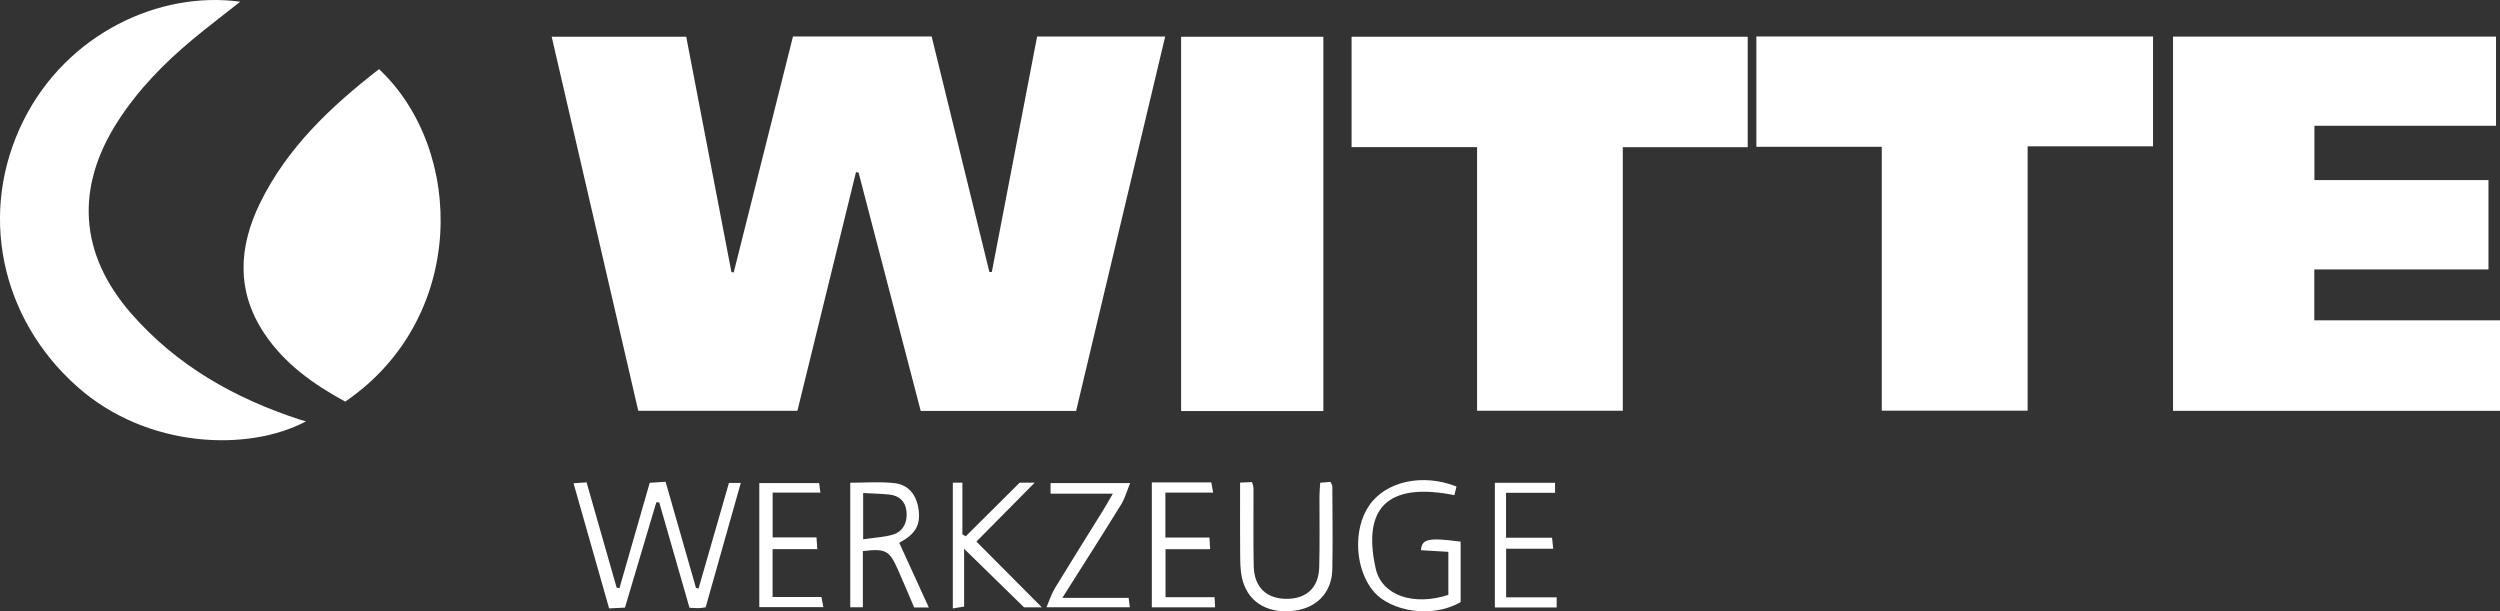
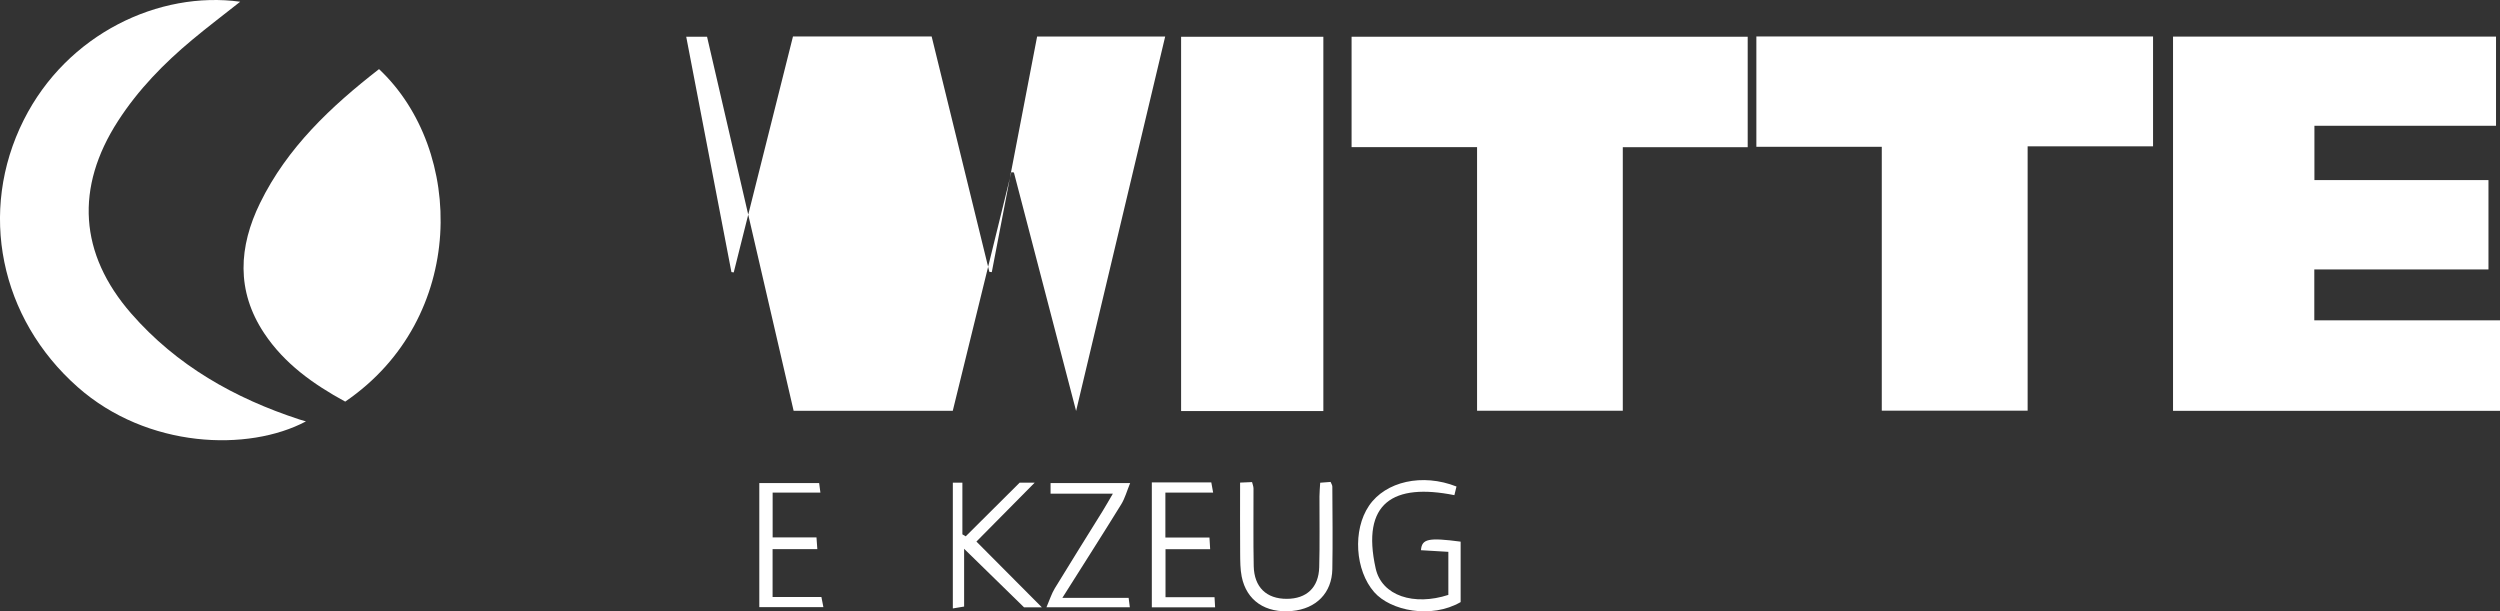
<svg xmlns="http://www.w3.org/2000/svg" id="Ebene_1" data-name="Ebene 1" viewBox="0 0 1500 366.8">
  <rect x="0" y="0" width="1500" height="366.8" fill="#333333" stroke="none" />
  <defs>
    <style>
      .cls-1 {
        fill: #fff;
      }
    </style>
  </defs>
-   <path class="cls-1" d="M331.02,22.03h80.71c9.01,46.91,18.07,94.06,27.13,141.22.46.07.92.13,1.38.2,11.84-47.14,23.67-94.28,35.55-141.57h83.2c11.58,47.21,23.11,94.23,34.63,141.24.49.05.97.11,1.46.16,9.04-47.02,18.09-94.03,27.19-141.35h76.84c-17.88,75.15-35.62,149.71-53.45,224.65h-93.22c-12.42-47.63-24.86-95.36-37.31-143.08l-1.54-.2c-11.68,47.57-23.36,95.15-35.15,143.19h-95.48c-17.21-74.34-34.5-149.06-51.95-224.45Z" />
+   <path class="cls-1" d="M331.02,22.03h80.71c9.01,46.91,18.07,94.06,27.13,141.22.46.07.92.13,1.38.2,11.84-47.14,23.67-94.28,35.55-141.57h83.2c11.58,47.21,23.11,94.23,34.63,141.24.49.05.97.11,1.46.16,9.04-47.02,18.09-94.03,27.19-141.35h76.84c-17.88,75.15-35.62,149.71-53.45,224.65c-12.42-47.63-24.86-95.36-37.31-143.08l-1.54-.2c-11.68,47.57-23.36,95.15-35.15,143.19h-95.48c-17.21-74.34-34.5-149.06-51.95-224.45Z" />
  <path class="cls-1" d="M1500,246.5h-196.18V21.96h193.79v53.5h-108.96v32.59h104.43v53.61h-104.5v30.54h111.42v54.29Z" />
  <path class="cls-1" d="M1291.83,21.88v65.93h-75.25v158.59h-87.51V88.09h-75.25V21.88h238.01Z" />
  <path class="cls-1" d="M1048.63,88.31h-74.95v158.13h-87.44V88.29h-75.29V22.05h237.67v66.26Z" />
  <path class="cls-1" d="M794.01,246.63h-85.35V22.06h85.35v224.57Z" />
  <path class="cls-1" d="M144.12,1.04c-9.9,7.83-19.52,15.11-28.78,22.83-17.06,14.21-32.44,29.99-44.56,48.77-25.7,39.83-23.34,79.6,7.96,115.48,27.2,31.18,61.97,50.82,100.94,63.56,1.17.38,2.37.7,3.89,1.15-34.54,18.34-95.16,16.34-136.94-20.57C0,191.07-13.32,126.94,14.22,72.04,40.25,20.16,95.65-5.64,144.12,1.04Z" />
  <path class="cls-1" d="M207.13,240.97c-19.17-10.45-36.51-22.77-48.67-41.1-16.86-25.41-15.22-51.9-2.42-78.05,16.31-33.34,42.63-58.01,71.38-80.35,51.66,48.52,52.96,149.52-20.29,199.5Z" />
-   <path class="cls-1" d="M423.38,364.4c-1.65.21-2.9.47-4.16.5-1.62.03-3.24-.14-5.53-.25-6.06-21.09-12.11-42.15-18.15-63.2-.58-.03-1.17-.06-1.75-.09-6.22,20.9-12.44,41.81-18.81,63.22-2.93.14-5.79.27-9.52.44-7.06-24.83-14.06-49.46-21.33-75.06,2.9-.2,5.2-.37,7.81-.55,6.14,21.48,12.1,42.33,18.05,63.18.56.12,1.11.24,1.67.36,6.01-20.92,12.02-41.85,18.18-63.29,2.94-.18,5.79-.35,9.52-.58,6.13,21.39,12.18,42.52,18.23,63.65.51.14,1.03.27,1.54.41,6.03-20.95,12.05-41.89,18.23-63.37h7.11c-7.12,25.21-14.07,49.83-21.08,74.63Z" />
  <path class="cls-1" d="M869.01,356.94v-25.84c-5.62-.33-11.04-.65-16.43-.97.49-6.86,4.53-7.68,23.8-5.14v36.27c-17.57,10.16-42,5.26-51.86-5.97-11.4-12.98-13.09-37.22-3.09-51.89,9.93-14.56,31.97-19.57,52.46-11.49-.4,1.67-.83,3.44-1.26,5.19-36.57-7.33-56.02,4.45-47.23,43.96,3.68,16.52,23.01,22.57,43.61,15.88Z" />
-   <path class="cls-1" d="M517.71,330.66v33.7h-7.56v-74.73c8.7,0,17.5-.68,26.15.19,8.74.88,13.68,7.03,14.87,16.04,1.23,9.34-1.99,14.64-11.63,19.81,5.82,12.72,11.62,25.39,17.75,38.81h-8.79c-3.33-7.77-6.59-15.63-10.07-23.41-4.83-10.81-7.3-12.05-20.72-10.41ZM517.89,323.57c6.55-.97,12.41-1.2,17.87-2.81,6.11-1.8,8.9-7.57,8.12-14.07-.75-6.13-4.46-9.34-10.34-9.96-5.06-.54-10.16-.61-15.65-.91v27.75Z" />
  <path class="cls-1" d="M744.08,289.56c2.97-.13,4.88-.21,7.15-.31.32,1.35.86,2.57.87,3.79.06,15.52-.2,31.05.13,46.57.27,12.73,7.64,19.72,19.83,19.69,11.85-.02,19.13-6.73,19.47-18.92.4-14.19.1-28.4.15-42.6.01-2.57.27-5.14.44-8.15,2.33-.17,4.22-.31,6.24-.47.4,1.02,1.04,1.9,1.04,2.78.07,16.51.3,33.03,0,49.54-.26,14.31-9.69,23.77-24.21,25.11-15.85,1.46-27.28-6.18-30.17-20.62-.89-4.47-.88-9.17-.92-13.77-.11-13.83-.04-27.67-.04-42.64Z" />
  <path class="cls-1" d="M571.71,289.6h5.72v31.01c.67.4,1.33.79,2,1.19,10.77-10.72,21.55-21.44,32.38-32.22h9.02c-11.68,11.81-22.94,23.2-34.98,35.36,12.94,13,25.62,25.75,39.28,39.47h-10.69c-11.7-11.43-23.46-22.92-35.97-35.14v34.66c-2.54.42-4.29.72-6.77,1.13v-75.47Z" />
  <path class="cls-1" d="M691.1,289.44h35.68c.3,1.67.61,3.4,1.1,6.11h-28.65v26.98h26.45c.16,2.72.27,4.48.42,7.01h-26.79v28.78h29.41c.15,2.5.23,3.97.35,6.07h-37.97v-74.94Z" />
  <path class="cls-1" d="M637.42,358.71h39.76c.25,1.99.44,3.47.72,5.65h-50.02c1.93-4.47,3.05-8.15,4.98-11.33,9.43-15.5,19.09-30.85,28.64-46.27,1.87-3.02,3.61-6.13,6.23-10.58h-37.39v-6.36h47.76c-2,4.85-3.13,9.14-5.35,12.75-11.24,18.21-22.76,36.23-35.34,56.15Z" />
-   <path class="cls-1" d="M933.03,289.66v6.02h-29.41v26.98h27.62c.26,2.5.41,4.01.68,6.58h-28.25v29.18h30.32v6.06h-37.08v-74.81h36.13Z" />
  <path class="cls-1" d="M455.58,364.27v-74.42h35.91c.18,1.34.41,3.11.75,5.71h-28.66v26.89h26.31c.2,2.76.32,4.51.5,7.02h-26.84v28.75h29.3c.46,2.34.74,3.81,1.18,6.05h-38.46Z" />
</svg>